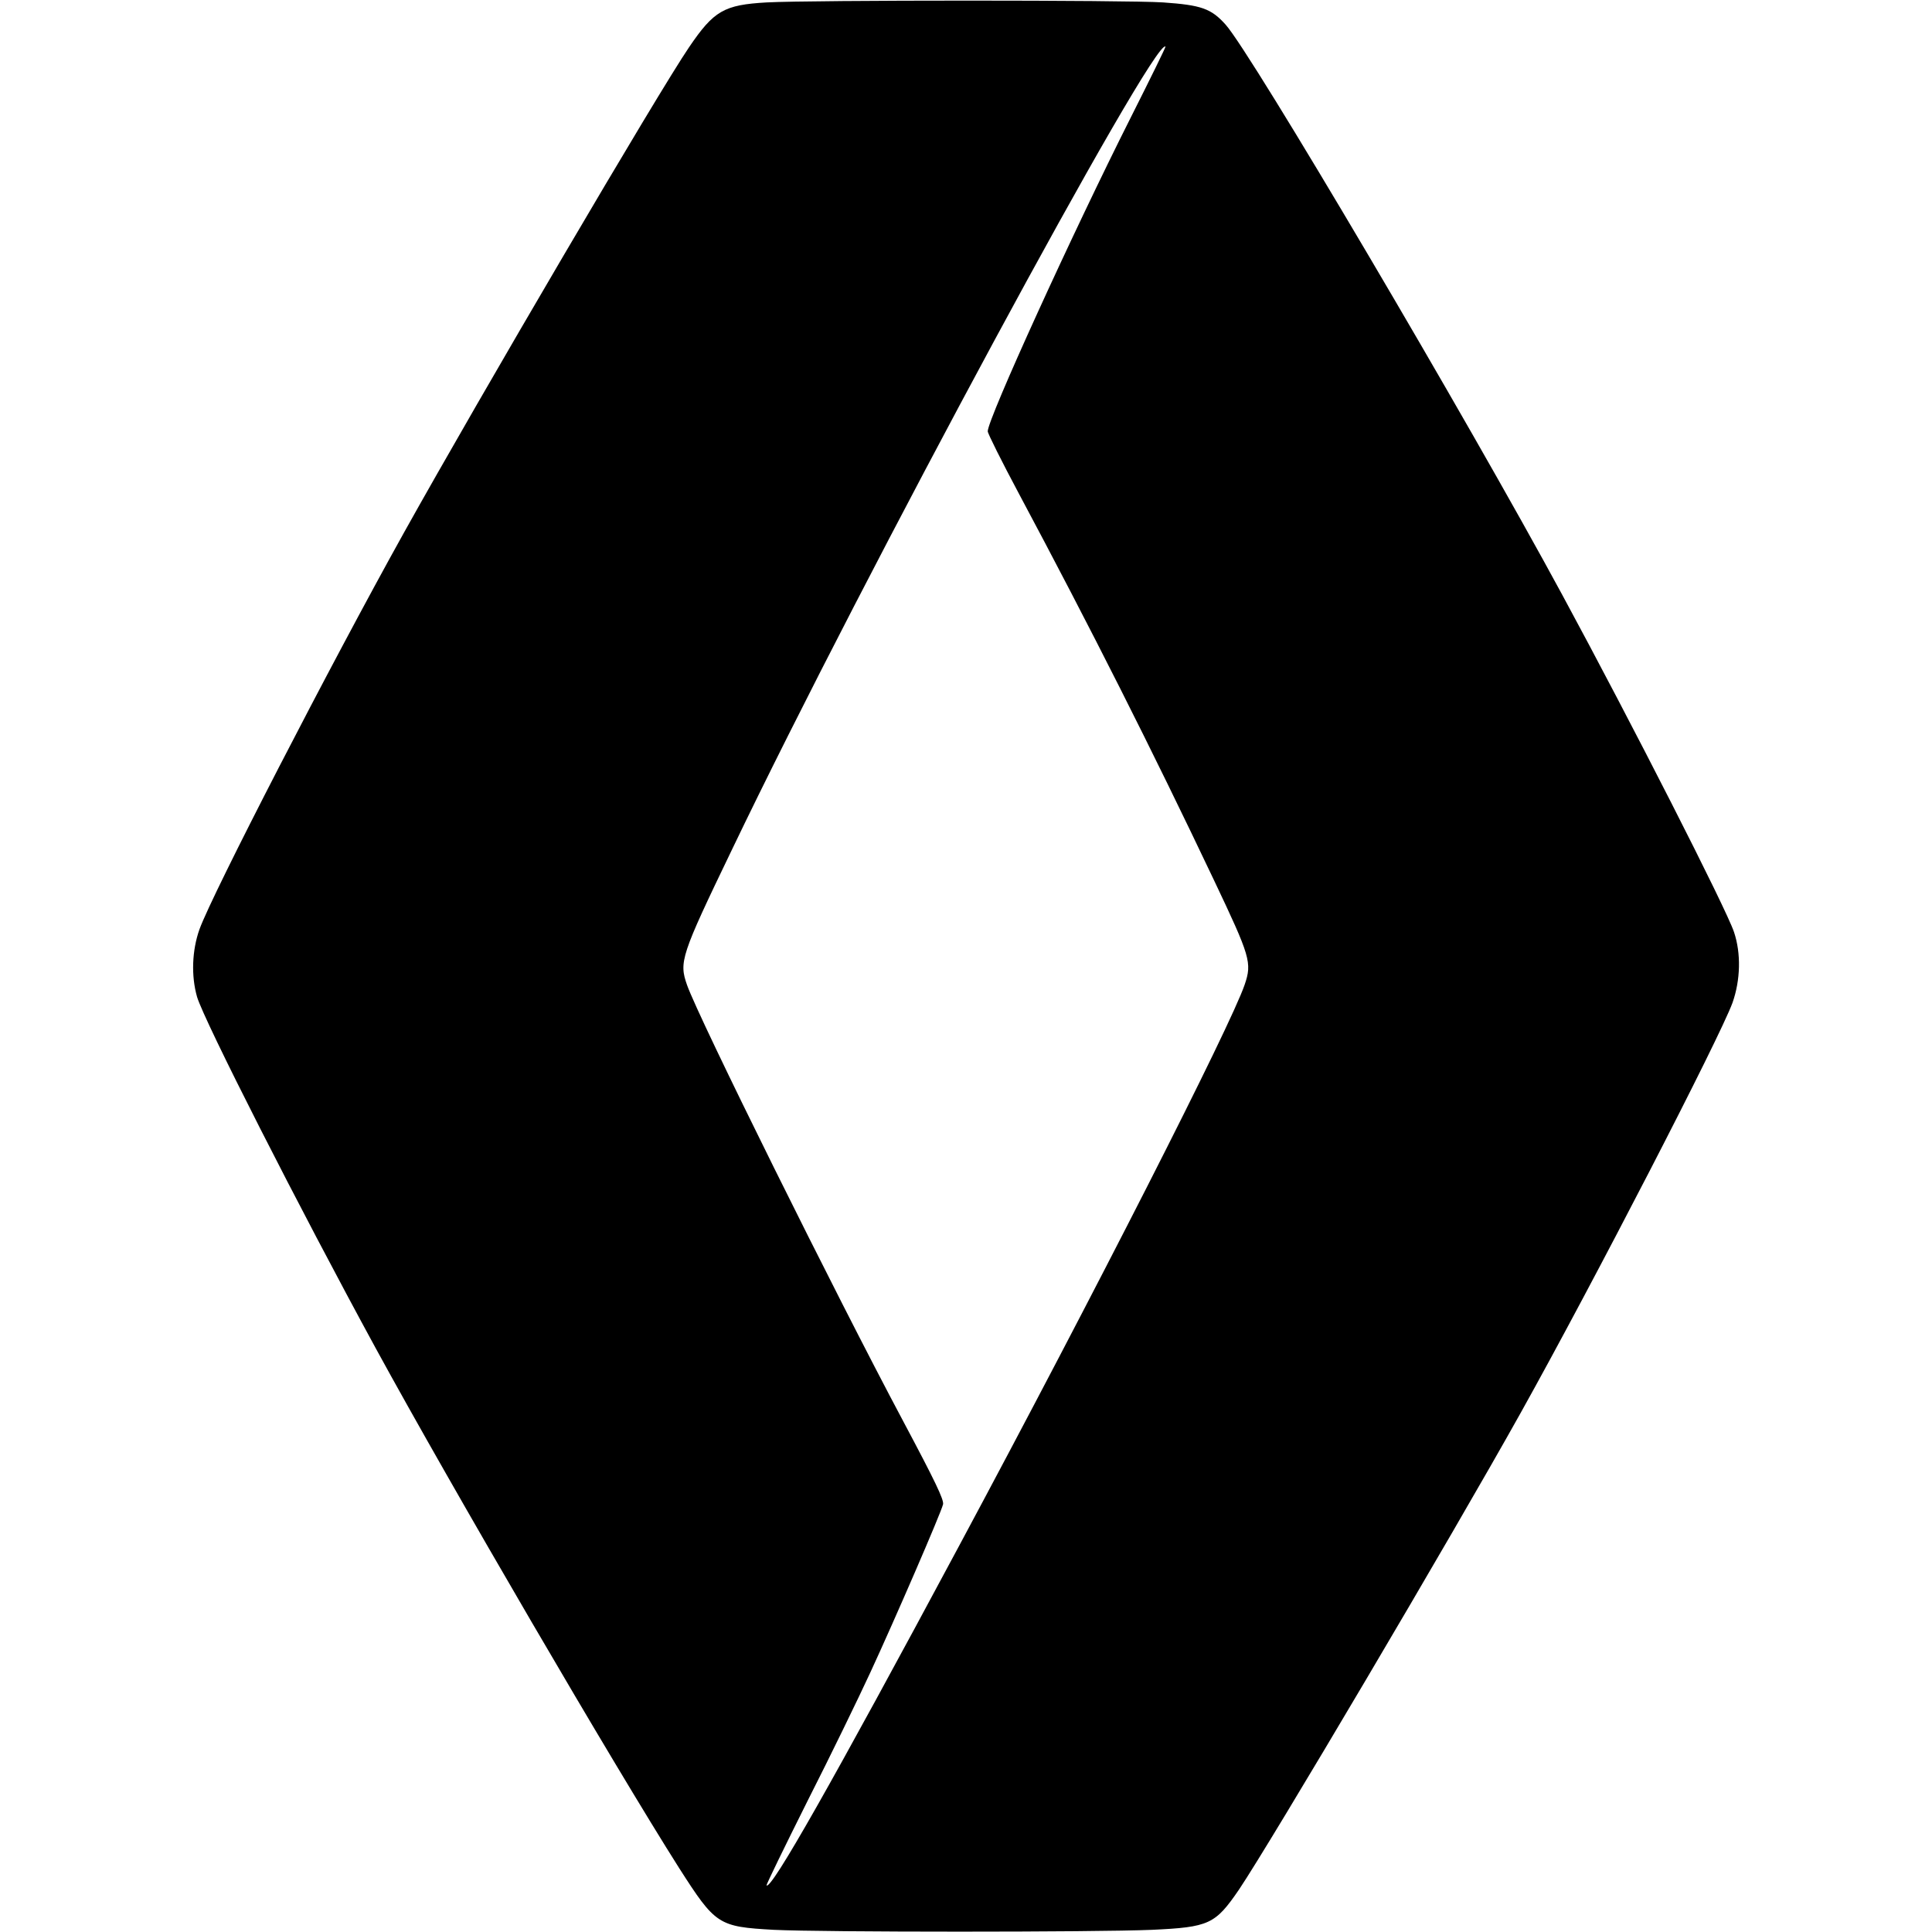
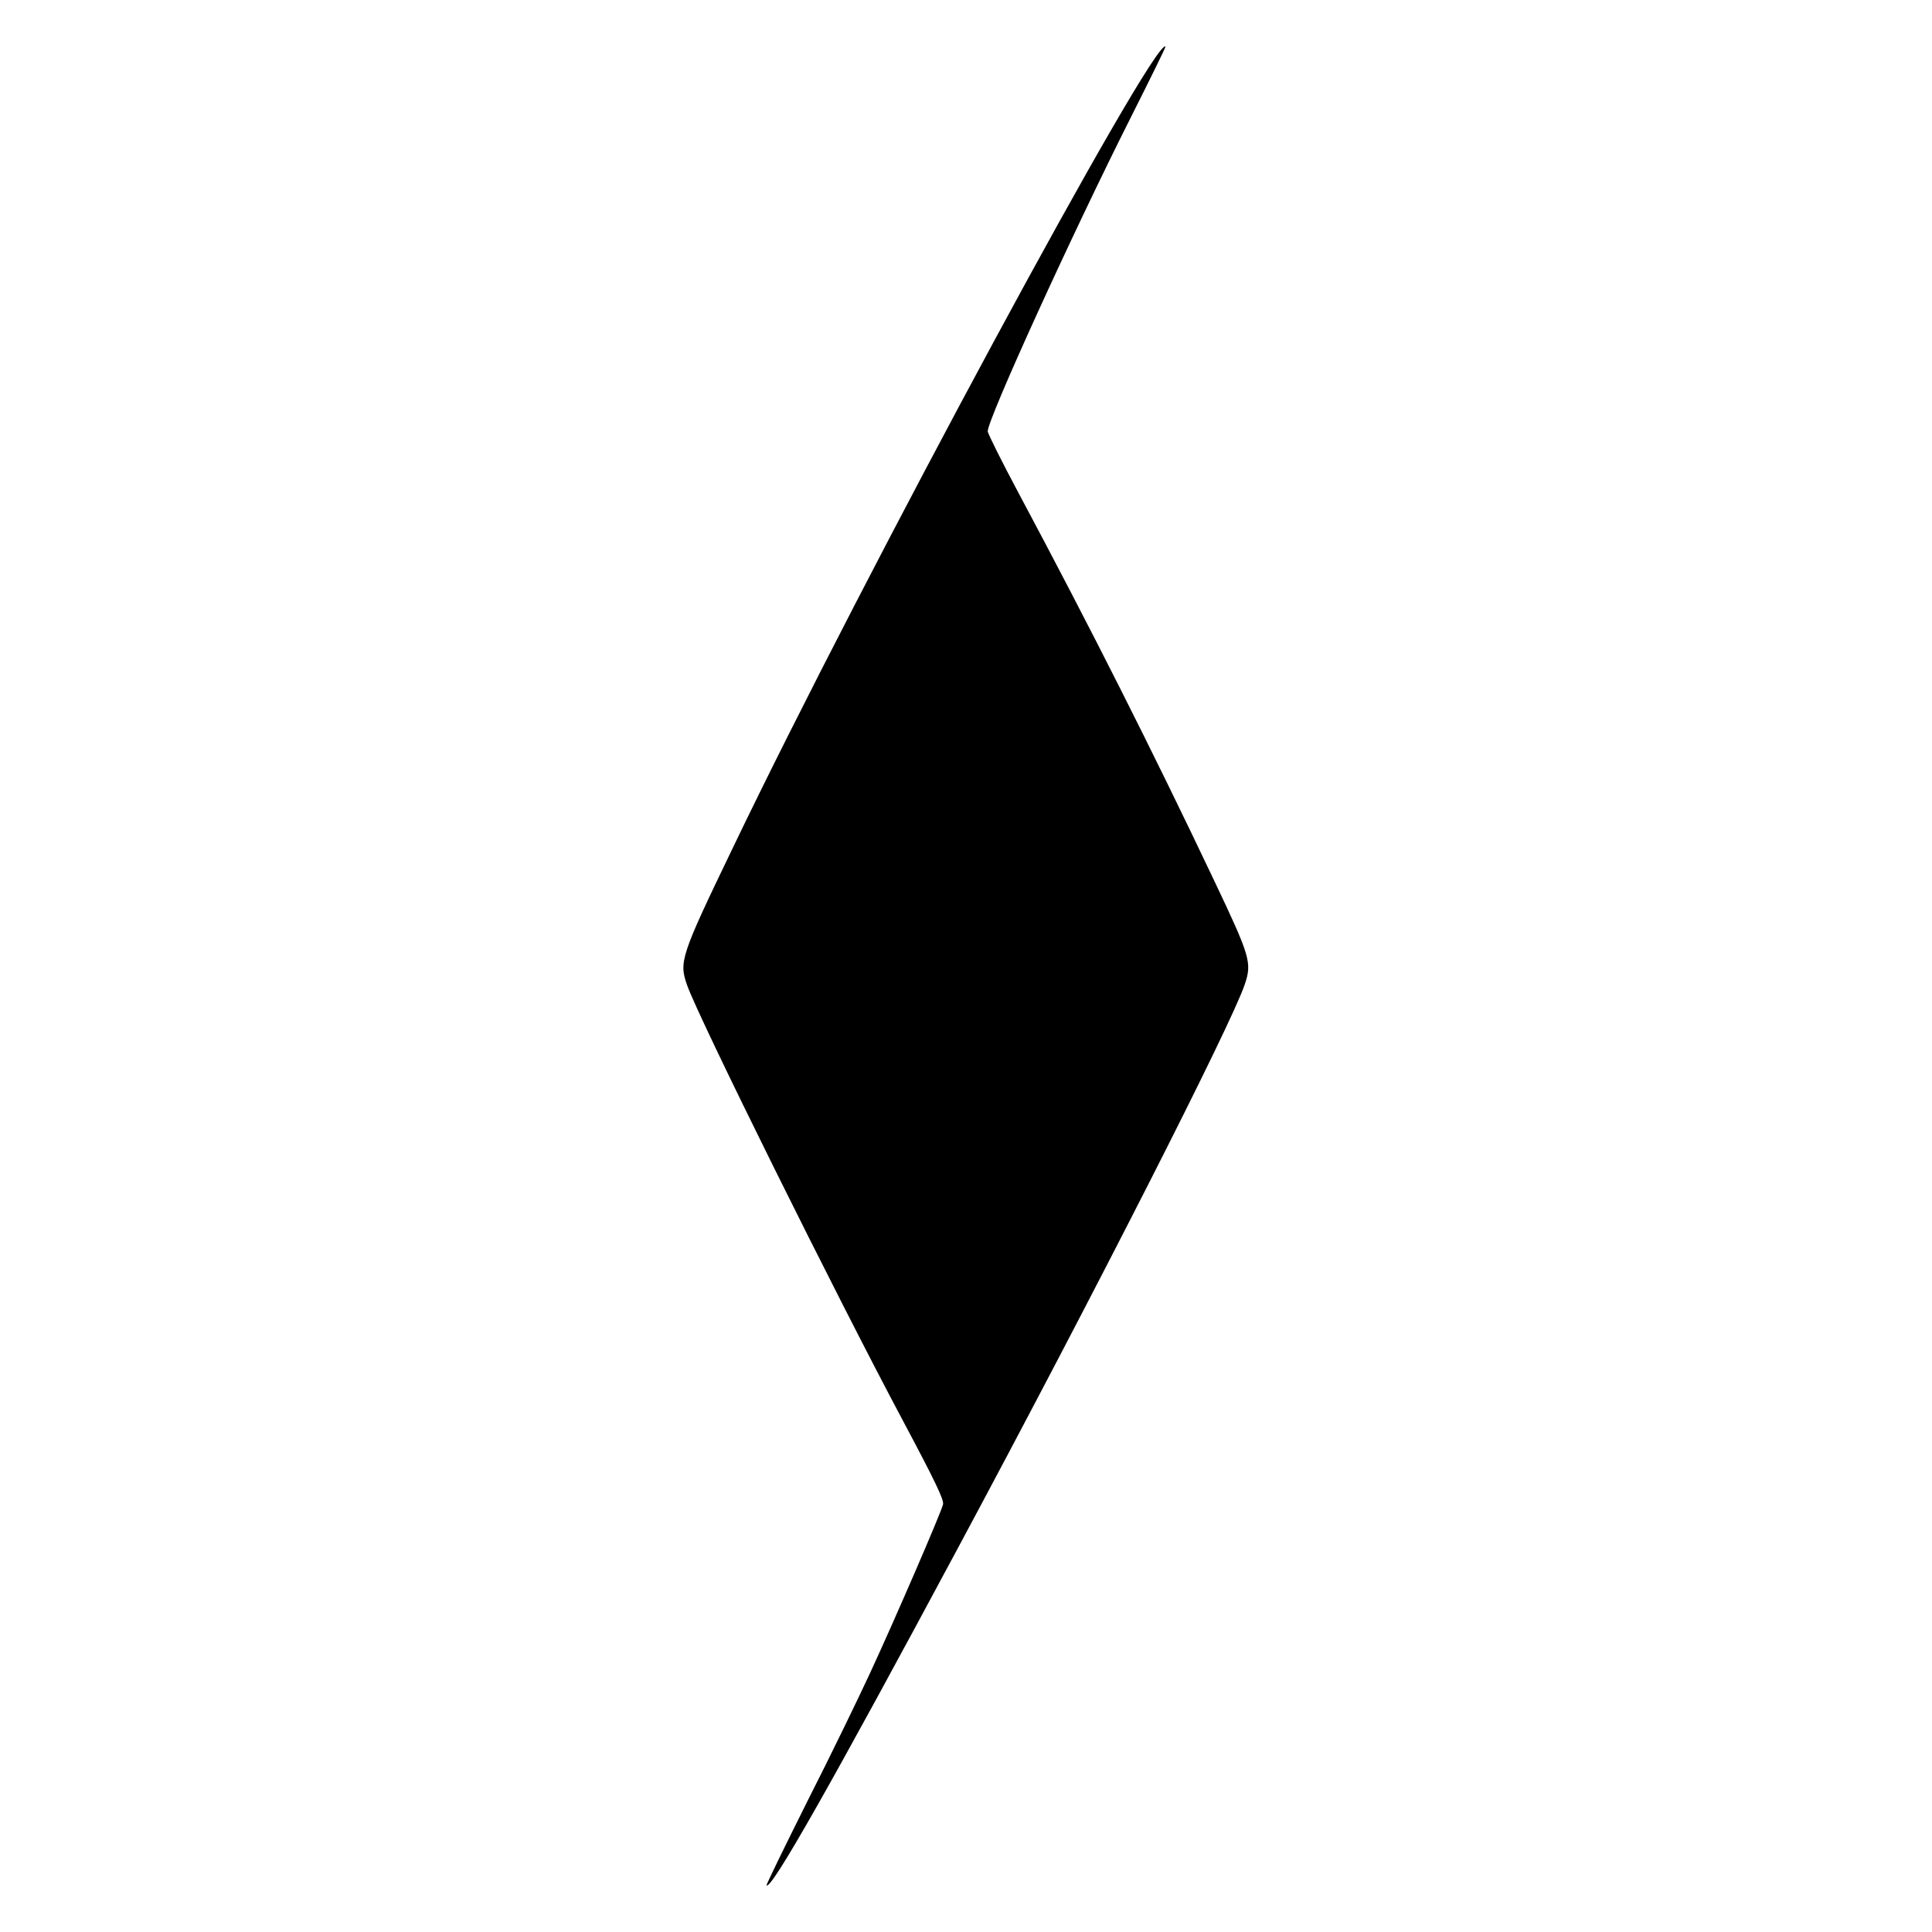
<svg xmlns="http://www.w3.org/2000/svg" version="1.0" width="800px" height="800px" viewBox="0 0 800 800" preserveAspectRatio="xMidYMid meet">
  <g transform="translate(0,800) scale(0.1,-0.1)" fill="#000000" stroke="none">
-     <path d="M3175 7990 c-177 -10 -219 -34 -322 -186 -127 -186 -865 -1444 -1180 -2009 -304 -546 -794 -1496 -847 -1643 -31 -87 -35 -193 -10 -280 29 -98 422 -872 741 -1457 313 -573 986 -1726 1255 -2150 151 -236 162 -243 392 -256 201 -10 1331 -10 1566 0 237 11 262 23 360 166 132 196 883 1466 1167 1975 304 545 824 1553 877 1698 33 94 36 204 6 293 -33 98 -422 862 -710 1394 -397 734 -1288 2244 -1395 2363 -60 67 -101 81 -259 92 -148 10 -1457 10 -1641 0z m1508 -475 c-243 -482 -593 -1250 -593 -1301 0 -9 58 -125 129 -258 298 -558 551 -1060 808 -1601 150 -316 158 -341 127 -432 -58 -171 -623 -1281 -1182 -2323 -527 -983 -779 -1427 -798 -1407 -2 2 74 158 169 348 96 189 213 430 261 534 100 216 292 659 301 696 4 19 -33 96 -165 344 -280 525 -847 1669 -895 1806 -34 96 -26 121 185 559 550 1147 1752 3372 1796 3327 2 -1 -63 -133 -143 -292z" />
+     <path d="M3175 7990 z m1508 -475 c-243 -482 -593 -1250 -593 -1301 0 -9 58 -125 129 -258 298 -558 551 -1060 808 -1601 150 -316 158 -341 127 -432 -58 -171 -623 -1281 -1182 -2323 -527 -983 -779 -1427 -798 -1407 -2 2 74 158 169 348 96 189 213 430 261 534 100 216 292 659 301 696 4 19 -33 96 -165 344 -280 525 -847 1669 -895 1806 -34 96 -26 121 185 559 550 1147 1752 3372 1796 3327 2 -1 -63 -133 -143 -292z" />
  </g>
</svg>